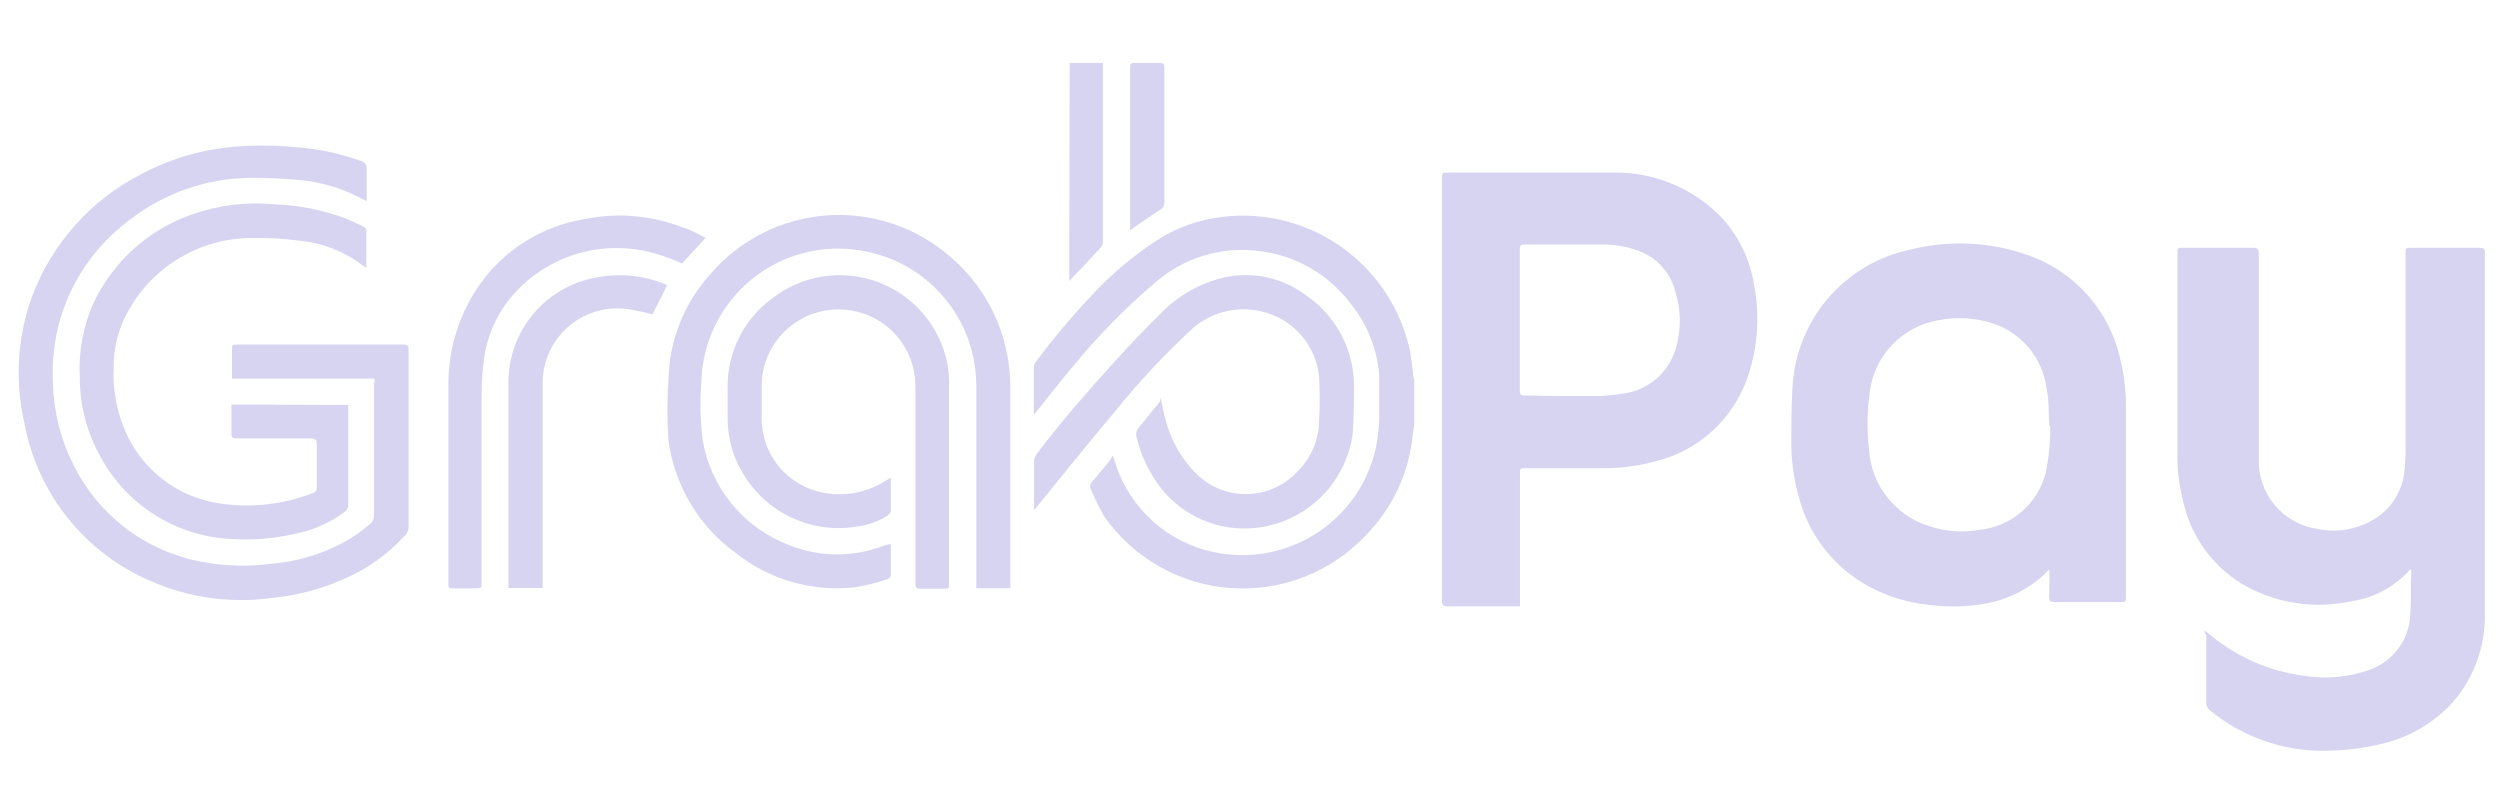
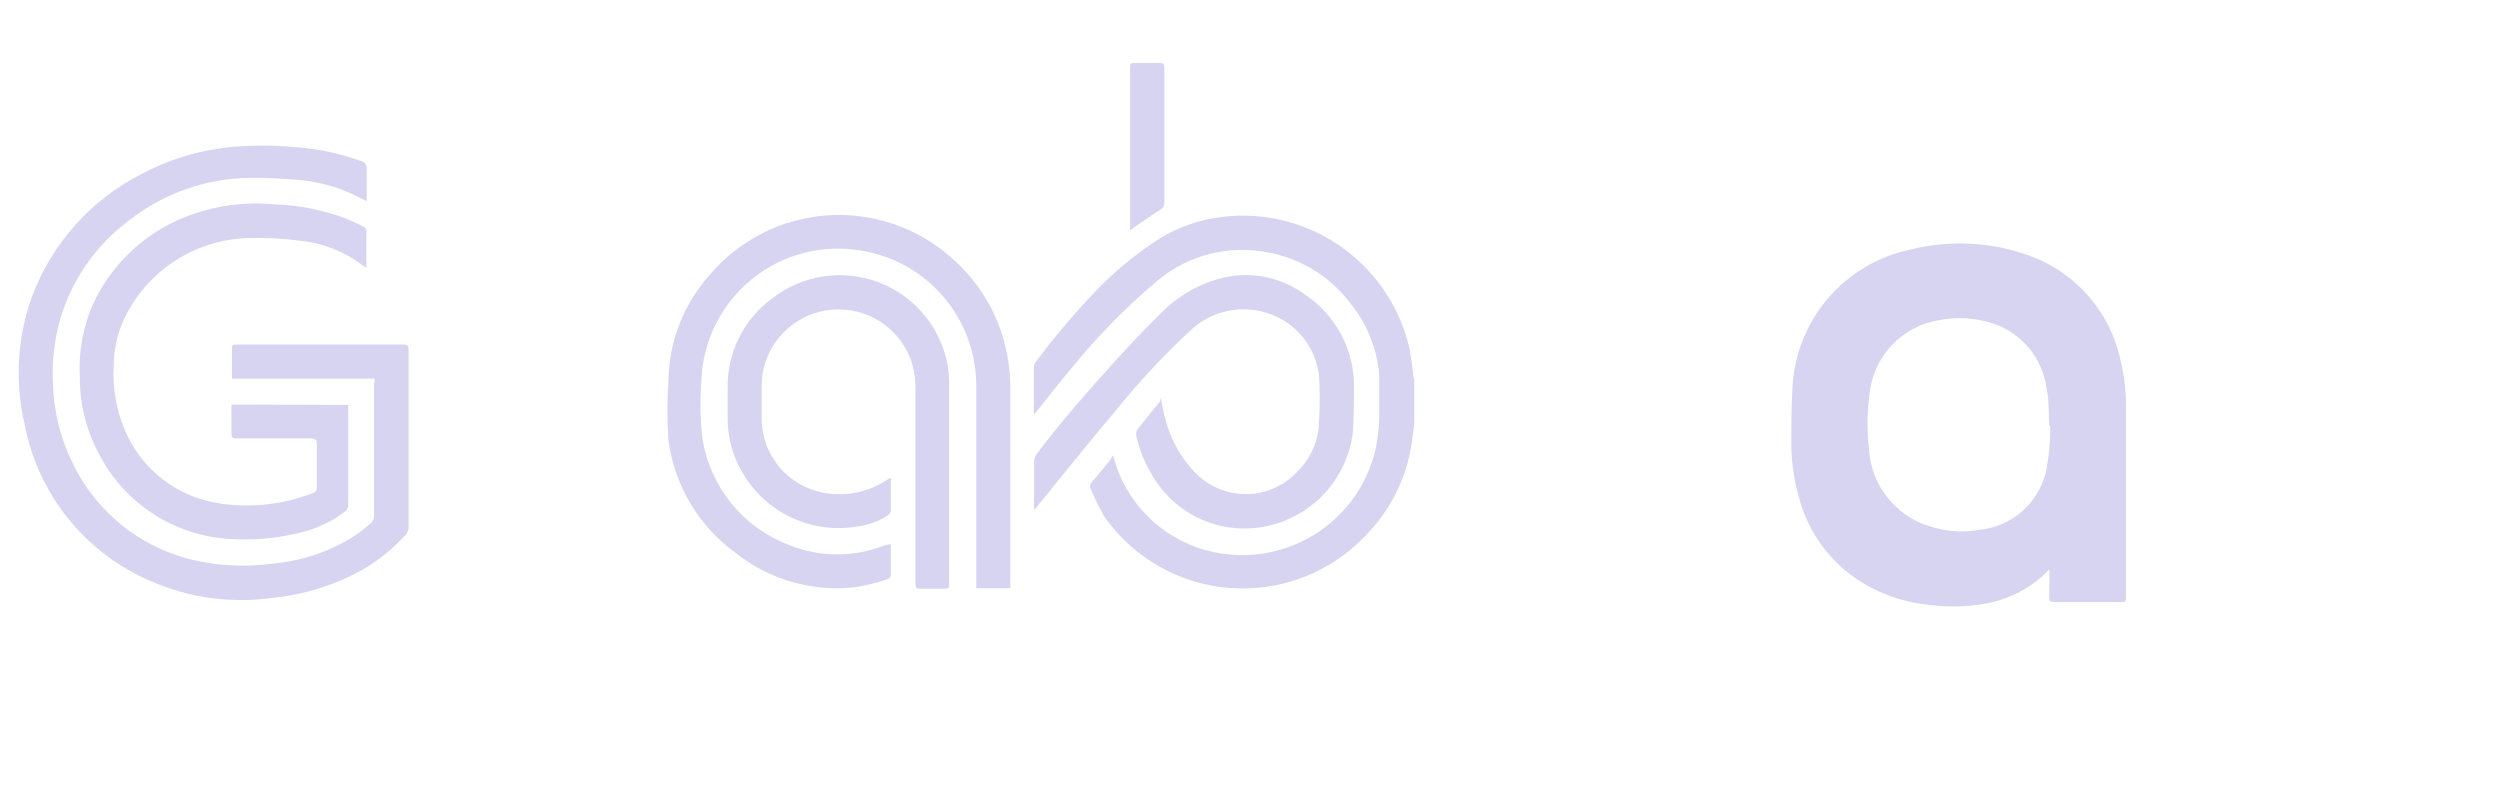
<svg xmlns="http://www.w3.org/2000/svg" width="111" height="36" viewBox="0 0 111 36" fill="none">
  <path fill-rule="evenodd" clip-rule="evenodd" d="M62.795 18.798L62.704 19.496C62.507 21.11 61.781 22.613 60.639 23.77C59.875 24.582 58.939 25.213 57.9 25.618C56.86 26.022 55.744 26.191 54.632 26.11C53.519 26.029 52.439 25.702 51.469 25.151C50.499 24.601 49.664 23.841 49.024 22.927C48.8 22.53 48.6 22.119 48.425 21.698C48.4 21.651 48.391 21.596 48.401 21.544C48.41 21.492 48.438 21.444 48.478 21.409C48.766 21.075 49.04 20.726 49.321 20.384C49.321 20.346 49.366 20.301 49.412 20.225C49.51 20.513 49.579 20.741 49.67 20.984C50.052 21.926 50.673 22.753 51.472 23.382C52.27 24.012 53.219 24.423 54.225 24.575C55.727 24.809 57.262 24.47 58.527 23.627C59.792 22.784 60.695 21.497 61.057 20.02C61.163 19.551 61.224 19.073 61.239 18.593C61.239 17.97 61.239 17.34 61.239 16.718C61.165 15.556 60.736 14.446 60.009 13.537C59.52 12.87 58.898 12.313 58.182 11.9C57.465 11.487 56.671 11.227 55.849 11.138C55.034 11.04 54.207 11.115 53.423 11.357C52.638 11.599 51.913 12.002 51.294 12.542C49.943 13.691 48.7 14.961 47.582 16.338C47.051 16.968 46.542 17.621 46.026 18.266L45.904 18.403C45.904 18.319 45.904 18.274 45.904 18.236C45.904 17.598 45.904 16.968 45.904 16.338C45.901 16.246 45.928 16.156 45.98 16.08C46.877 14.877 47.853 13.736 48.903 12.664C49.686 11.887 50.548 11.194 51.477 10.599C52.329 10.07 53.288 9.738 54.285 9.627C56.125 9.409 57.982 9.871 59.505 10.927C61.027 11.983 62.111 13.559 62.553 15.359C62.651 15.761 62.682 16.179 62.742 16.588C62.742 16.68 62.742 16.771 62.795 16.862V18.798Z" fill="#AFABE4" fill-opacity="0.5" />
  <path fill-rule="evenodd" clip-rule="evenodd" d="M16.624 16.809H10.3C10.3 16.725 10.3 16.649 10.3 16.581V15.571C10.3 15.298 10.3 15.298 10.588 15.298H17.914C18.089 15.298 18.142 15.351 18.142 15.526C18.142 18.152 18.142 20.787 18.142 23.413C18.138 23.53 18.095 23.642 18.02 23.732C17.247 24.598 16.29 25.28 15.219 25.729C14.217 26.168 13.151 26.445 12.061 26.549C10.229 26.802 8.362 26.539 6.671 25.79C5.241 25.176 3.984 24.22 3.011 23.006C2.038 21.792 1.379 20.357 1.091 18.828C0.65 16.945 0.766 14.975 1.425 13.157C2.311 10.801 4.047 8.862 6.292 7.721C7.492 7.083 8.804 6.681 10.156 6.537C11.15 6.439 12.152 6.439 13.147 6.537C14.127 6.605 15.093 6.81 16.016 7.145C16.101 7.159 16.175 7.207 16.225 7.276C16.275 7.346 16.295 7.432 16.282 7.517C16.282 7.98 16.282 8.443 16.282 8.929L15.773 8.678C14.944 8.276 14.044 8.039 13.124 7.98C12.456 7.926 11.788 7.889 11.12 7.896C9.164 7.913 7.268 8.578 5.73 9.786C4.244 10.891 3.163 12.455 2.655 14.235C2.402 15.156 2.3 16.113 2.351 17.067C2.387 18.269 2.679 19.449 3.209 20.529C3.748 21.663 4.547 22.654 5.542 23.421C6.537 24.187 7.699 24.707 8.933 24.939C9.982 25.142 11.057 25.17 12.114 25.023C13.362 24.912 14.568 24.515 15.637 23.861C15.93 23.668 16.209 23.455 16.472 23.224C16.555 23.14 16.603 23.029 16.608 22.912C16.608 20.946 16.608 18.987 16.608 17.021C16.639 16.953 16.631 16.892 16.624 16.809Z" fill="#AFABE4" fill-opacity="0.5" />
  <path fill-rule="evenodd" clip-rule="evenodd" d="M39.55 24.15C39.55 24.643 39.55 25.107 39.55 25.57C39.55 25.623 39.459 25.699 39.398 25.714C38.936 25.874 38.461 25.993 37.979 26.071C37.037 26.18 36.082 26.102 35.17 25.841C34.258 25.581 33.407 25.143 32.665 24.552C31.853 23.965 31.17 23.219 30.657 22.358C30.144 21.498 29.812 20.543 29.681 19.55C29.616 18.657 29.616 17.762 29.681 16.87C29.71 15.133 30.369 13.466 31.534 12.178C32.181 11.421 32.972 10.799 33.862 10.35C34.751 9.901 35.721 9.633 36.715 9.563C37.709 9.492 38.707 9.62 39.651 9.939C40.596 10.257 41.467 10.761 42.215 11.419C43.592 12.598 44.498 14.234 44.766 16.027C44.823 16.379 44.853 16.734 44.857 17.09V26.116H43.346V25.828C43.346 22.905 43.346 19.99 43.346 17.075C43.335 15.659 42.83 14.292 41.917 13.21C41.005 12.127 39.744 11.397 38.351 11.146C37.484 10.98 36.592 11.005 35.736 11.219C34.88 11.433 34.082 11.831 33.395 12.386C32.709 12.94 32.151 13.637 31.762 14.428C31.372 15.22 31.159 16.087 31.139 16.968C31.071 17.829 31.091 18.694 31.199 19.55C31.38 20.597 31.831 21.578 32.509 22.396C33.187 23.214 34.068 23.84 35.063 24.211C36.419 24.75 37.929 24.75 39.285 24.211L39.55 24.15Z" fill="#AFABE4" fill-opacity="0.5" />
  <path fill-rule="evenodd" clip-rule="evenodd" d="M15.462 17.978V22.389C15.466 22.454 15.454 22.52 15.426 22.58C15.398 22.639 15.356 22.691 15.303 22.73C14.646 23.216 13.889 23.549 13.086 23.702C12.191 23.909 11.271 23.988 10.353 23.937C9.099 23.892 7.88 23.511 6.825 22.832C5.77 22.153 4.917 21.203 4.356 20.081C3.814 19.048 3.535 17.898 3.543 16.733C3.482 15.595 3.695 14.46 4.166 13.423C4.6 12.513 5.211 11.699 5.963 11.027C6.715 10.356 7.593 9.841 8.546 9.513C9.724 9.101 10.978 8.951 12.221 9.073C13.279 9.113 14.324 9.321 15.318 9.688C15.599 9.802 15.872 9.931 16.145 10.06C16.177 10.079 16.204 10.104 16.225 10.134C16.246 10.164 16.26 10.198 16.267 10.234C16.267 10.773 16.267 11.312 16.267 11.889L16.07 11.76C15.254 11.147 14.284 10.774 13.268 10.682C12.584 10.591 11.893 10.553 11.203 10.568C10.071 10.566 8.959 10.869 7.985 11.447C7.011 12.024 6.211 12.854 5.669 13.848C5.261 14.587 5.047 15.418 5.047 16.262C4.993 17.243 5.167 18.222 5.555 19.124C5.921 19.982 6.503 20.731 7.244 21.298C7.985 21.864 8.86 22.23 9.784 22.358C11.165 22.559 12.574 22.4 13.876 21.895C13.934 21.882 13.987 21.848 14.022 21.799C14.057 21.75 14.072 21.689 14.065 21.629C14.065 20.999 14.065 20.369 14.065 19.732C14.065 19.534 14.012 19.466 13.8 19.466C12.706 19.466 11.613 19.466 10.512 19.466C10.338 19.466 10.27 19.42 10.277 19.23C10.277 18.813 10.277 18.395 10.277 17.963L15.462 17.978Z" fill="#AFABE4" fill-opacity="0.5" />
  <path fill-rule="evenodd" clip-rule="evenodd" d="M51.537 17.659C51.621 18.054 51.674 18.418 51.773 18.714C52.012 19.6 52.481 20.406 53.132 21.052C53.431 21.344 53.786 21.572 54.175 21.724C54.564 21.875 54.979 21.948 55.397 21.937C55.814 21.925 56.225 21.831 56.605 21.658C56.986 21.485 57.327 21.238 57.611 20.931C58.212 20.34 58.556 19.535 58.567 18.692C58.605 18.034 58.605 17.375 58.567 16.718C58.496 16.027 58.211 15.377 57.75 14.858C57.29 14.339 56.678 13.978 56.001 13.825C55.44 13.691 54.853 13.702 54.297 13.856C53.741 14.01 53.233 14.302 52.82 14.706C51.628 15.817 50.517 17.012 49.495 18.282C48.303 19.694 47.149 21.144 45.98 22.571C45.973 22.583 45.963 22.593 45.951 22.601C45.939 22.609 45.926 22.614 45.912 22.616C45.908 22.563 45.908 22.51 45.912 22.457C45.912 21.804 45.912 21.151 45.912 20.498C45.916 20.382 45.953 20.268 46.018 20.172C47.096 18.737 48.296 17.378 49.487 16.057C50.148 15.336 50.816 14.615 51.522 13.932C52.287 13.136 53.265 12.578 54.339 12.322C54.959 12.183 55.602 12.179 56.224 12.31C56.846 12.441 57.433 12.704 57.944 13.081C58.496 13.45 58.966 13.927 59.328 14.482C59.689 15.039 59.934 15.662 60.047 16.315C60.096 16.566 60.118 16.82 60.116 17.075C60.116 17.796 60.116 18.524 60.063 19.246C59.936 20.193 59.533 21.083 58.904 21.803C58.275 22.522 57.447 23.041 56.525 23.292C55.531 23.569 54.474 23.514 53.514 23.134C52.555 22.754 51.746 22.071 51.211 21.189C50.851 20.624 50.594 19.999 50.452 19.344C50.442 19.292 50.443 19.238 50.455 19.186C50.466 19.133 50.489 19.084 50.52 19.041C50.839 18.631 51.173 18.236 51.499 17.834L51.537 17.659Z" fill="#AFABE4" fill-opacity="0.5" />
  <path fill-rule="evenodd" clip-rule="evenodd" d="M39.55 21.204C39.55 21.72 39.55 22.206 39.55 22.684C39.55 22.76 39.467 22.844 39.398 22.897C38.998 23.156 38.544 23.319 38.07 23.375C37.083 23.546 36.067 23.411 35.158 22.989C34.249 22.567 33.491 21.878 32.984 21.014C32.535 20.275 32.301 19.426 32.308 18.562V17.218C32.295 16.457 32.464 15.704 32.799 15.02C33.134 14.336 33.627 13.742 34.236 13.286C34.893 12.761 35.674 12.414 36.504 12.28C37.334 12.146 38.185 12.229 38.974 12.52C39.762 12.812 40.462 13.303 41.005 13.946C41.547 14.588 41.914 15.36 42.071 16.186C42.125 16.527 42.148 16.873 42.139 17.218C42.139 20.103 42.139 22.988 42.139 25.873C42.139 26.139 42.139 26.139 41.866 26.139C41.592 26.139 41.19 26.139 40.856 26.139C40.681 26.139 40.644 26.078 40.644 25.918C40.644 25.159 40.644 24.4 40.644 23.595V17.279C40.67 16.542 40.46 15.816 40.044 15.207C39.671 14.671 39.153 14.252 38.55 14.001C37.948 13.75 37.286 13.676 36.643 13.789C35.999 13.901 35.402 14.195 34.92 14.636C34.439 15.077 34.093 15.646 33.925 16.277C33.859 16.543 33.824 16.816 33.819 17.089C33.819 17.568 33.819 18.046 33.819 18.524C33.806 19.344 34.093 20.141 34.628 20.764C35.162 21.386 35.906 21.791 36.719 21.902C37.632 22.037 38.563 21.835 39.338 21.333L39.55 21.204Z" fill="#AFABE4" fill-opacity="0.5" />
-   <path fill-rule="evenodd" clip-rule="evenodd" d="M31.329 10.561L30.281 11.699C29.905 11.527 29.517 11.383 29.119 11.267C28.016 10.939 26.842 10.929 25.733 11.238C24.624 11.547 23.624 12.162 22.849 13.013C22.106 13.83 21.632 14.855 21.49 15.951C21.416 16.476 21.381 17.007 21.384 17.537C21.384 20.301 21.384 23.072 21.384 25.843C21.384 26.123 21.384 26.123 21.095 26.123H20.093C19.949 26.123 19.896 26.07 19.911 25.934V17.218C19.873 15.594 20.352 13.999 21.277 12.664C21.819 11.889 22.509 11.232 23.308 10.728C24.107 10.225 24.999 9.887 25.931 9.733C27.404 9.426 28.934 9.555 30.334 10.105C30.668 10.196 30.979 10.386 31.329 10.561Z" fill="#AFABE4" fill-opacity="0.5" />
-   <path fill-rule="evenodd" clip-rule="evenodd" d="M29.62 12.664L28.968 13.962C28.673 13.878 28.374 13.81 28.072 13.757C27.586 13.658 27.085 13.67 26.604 13.79C26.124 13.911 25.676 14.137 25.295 14.453C24.913 14.769 24.607 15.166 24.399 15.616C24.192 16.066 24.087 16.556 24.094 17.052V26.108H22.575C22.572 26.038 22.572 25.967 22.575 25.896C22.575 22.928 22.575 19.952 22.575 16.983C22.572 15.866 22.966 14.783 23.686 13.928C24.406 13.073 25.406 12.502 26.508 12.315C27.396 12.146 28.312 12.203 29.172 12.482C29.326 12.531 29.476 12.592 29.62 12.664Z" fill="#AFABE4" fill-opacity="0.5" />
-   <path fill-rule="evenodd" clip-rule="evenodd" d="M47.491 2.795H48.971C48.971 2.878 48.971 2.947 48.971 3.023C48.971 5.589 48.971 8.155 48.971 10.728C48.973 10.787 48.962 10.845 48.938 10.899C48.915 10.953 48.879 11.001 48.835 11.039C48.432 11.449 48.075 11.874 47.643 12.292L47.476 12.482L47.491 2.795Z" fill="#AFABE4" fill-opacity="0.5" />
  <path fill-rule="evenodd" clip-rule="evenodd" d="M50.178 10.235V3.068C50.178 2.795 50.178 2.795 50.444 2.795H51.37C51.697 2.795 51.697 2.795 51.697 3.091V4.427C51.697 5.945 51.697 7.464 51.697 8.982C51.702 9.05 51.687 9.119 51.653 9.178C51.619 9.238 51.568 9.286 51.507 9.316C51.12 9.559 50.748 9.832 50.376 10.075L50.178 10.235Z" fill="#AFABE4" fill-opacity="0.5" />
-   <path fill-rule="evenodd" clip-rule="evenodd" d="M97.884 27.991L98.165 28.212C99.333 29.181 100.752 29.799 102.257 29.996C103.276 30.175 104.326 30.075 105.293 29.707C105.789 29.514 106.216 29.179 106.523 28.744C106.829 28.309 107.001 27.794 107.017 27.263C107.07 26.655 107.017 26.048 107.062 25.448C107.062 25.395 107.062 25.349 107.062 25.274L106.979 25.319C106.31 26.058 105.406 26.544 104.42 26.693C102.857 27.039 101.221 26.818 99.805 26.071C99.074 25.678 98.438 25.131 97.942 24.468C97.445 23.805 97.098 23.041 96.927 22.229C96.757 21.572 96.673 20.896 96.677 20.218V11.26C96.677 11.002 96.677 11.002 96.95 11.002H100.032C100.237 11.002 100.29 11.062 100.29 11.267C100.29 14.304 100.29 17.34 100.29 20.377C100.266 21.123 100.517 21.852 100.996 22.425C101.475 22.998 102.148 23.374 102.887 23.482C103.376 23.586 103.881 23.583 104.369 23.473C104.856 23.363 105.314 23.149 105.711 22.844C106.008 22.607 106.254 22.311 106.434 21.976C106.615 21.641 106.725 21.272 106.758 20.893C106.793 20.586 106.808 20.276 106.804 19.967V11.275C106.804 11.002 106.804 11.002 107.077 11.002H110.114C110.273 11.002 110.327 11.047 110.327 11.206C110.327 16.558 110.327 21.911 110.327 27.263C110.354 28.71 109.84 30.115 108.884 31.203C108.053 32.104 106.972 32.736 105.779 33.017C105.071 33.197 104.346 33.299 103.616 33.321C101.644 33.443 99.698 32.82 98.165 31.575C98.096 31.528 98.041 31.464 98.005 31.39C97.969 31.315 97.954 31.232 97.96 31.149C97.96 30.163 97.96 29.176 97.96 28.181C97.869 28.128 97.876 28.082 97.884 27.991Z" fill="#AFABE4" fill-opacity="0.5" />
-   <path fill-rule="evenodd" clip-rule="evenodd" d="M67.487 26.921H67.244C66.257 26.921 65.263 26.921 64.276 26.921C64.064 26.921 64.018 26.852 64.025 26.655V7.926C64.025 7.661 64.025 7.661 64.291 7.661C66.743 7.661 69.195 7.661 71.647 7.661C72.514 7.649 73.375 7.811 74.179 8.135C74.984 8.46 75.715 8.941 76.331 9.551C77.123 10.354 77.653 11.379 77.85 12.489C78.149 13.887 78.067 15.339 77.614 16.695C77.294 17.654 76.728 18.512 75.973 19.185C75.218 19.858 74.3 20.321 73.31 20.528C72.608 20.709 71.886 20.796 71.162 20.787H67.745C67.487 20.787 67.487 20.787 67.487 21.06V26.905V26.921ZM69.454 17.583C69.932 17.583 70.41 17.583 70.888 17.583C71.296 17.579 71.702 17.541 72.103 17.469C72.623 17.394 73.112 17.176 73.515 16.838C73.917 16.5 74.217 16.056 74.38 15.556C74.653 14.704 74.653 13.789 74.38 12.937C74.278 12.53 74.078 12.154 73.797 11.842C73.517 11.53 73.165 11.291 72.771 11.145C72.264 10.952 71.727 10.854 71.184 10.857C70.015 10.857 68.846 10.857 67.677 10.857C67.525 10.857 67.48 10.91 67.48 11.062C67.48 13.157 67.48 15.252 67.48 17.348C67.48 17.515 67.54 17.568 67.7 17.56C68.284 17.575 68.869 17.583 69.454 17.583Z" fill="#AFABE4" fill-opacity="0.5" />
  <path fill-rule="evenodd" clip-rule="evenodd" d="M90.991 25.281C90.232 26.075 89.24 26.607 88.159 26.799C87.36 26.943 86.543 26.966 85.737 26.867C84.761 26.78 83.812 26.493 82.951 26.025C82.185 25.606 81.514 25.033 80.981 24.342C80.448 23.65 80.064 22.856 79.854 22.009C79.638 21.238 79.531 20.441 79.535 19.64C79.535 18.881 79.535 18.122 79.581 17.325C79.627 15.849 80.168 14.432 81.117 13.3C82.065 12.168 83.366 11.388 84.811 11.085C86.501 10.658 88.278 10.729 89.928 11.289C90.981 11.635 91.925 12.25 92.666 13.075C93.407 13.9 93.918 14.904 94.149 15.989C94.316 16.667 94.398 17.363 94.392 18.061V26.45C94.392 26.731 94.392 26.731 94.111 26.731H91.226C91.052 26.731 90.975 26.693 90.983 26.495C90.998 26.093 90.991 25.691 90.991 25.281ZM90.991 18.911C90.945 18.342 90.991 17.765 90.862 17.211C90.773 16.579 90.515 15.983 90.114 15.487C89.712 14.991 89.184 14.613 88.584 14.394C87.775 14.11 86.904 14.049 86.064 14.22C85.295 14.351 84.587 14.722 84.041 15.279C83.496 15.837 83.141 16.553 83.027 17.325C82.897 18.21 82.884 19.108 82.989 19.997C83.038 20.691 83.276 21.358 83.677 21.925C84.079 22.493 84.629 22.939 85.267 23.216C86.103 23.577 87.028 23.683 87.924 23.52C88.604 23.444 89.245 23.164 89.762 22.717C90.28 22.269 90.65 21.676 90.824 21.014C90.969 20.323 91.038 19.618 91.029 18.911H90.991Z" fill="#AFABE4" fill-opacity="0.5" />
</svg>